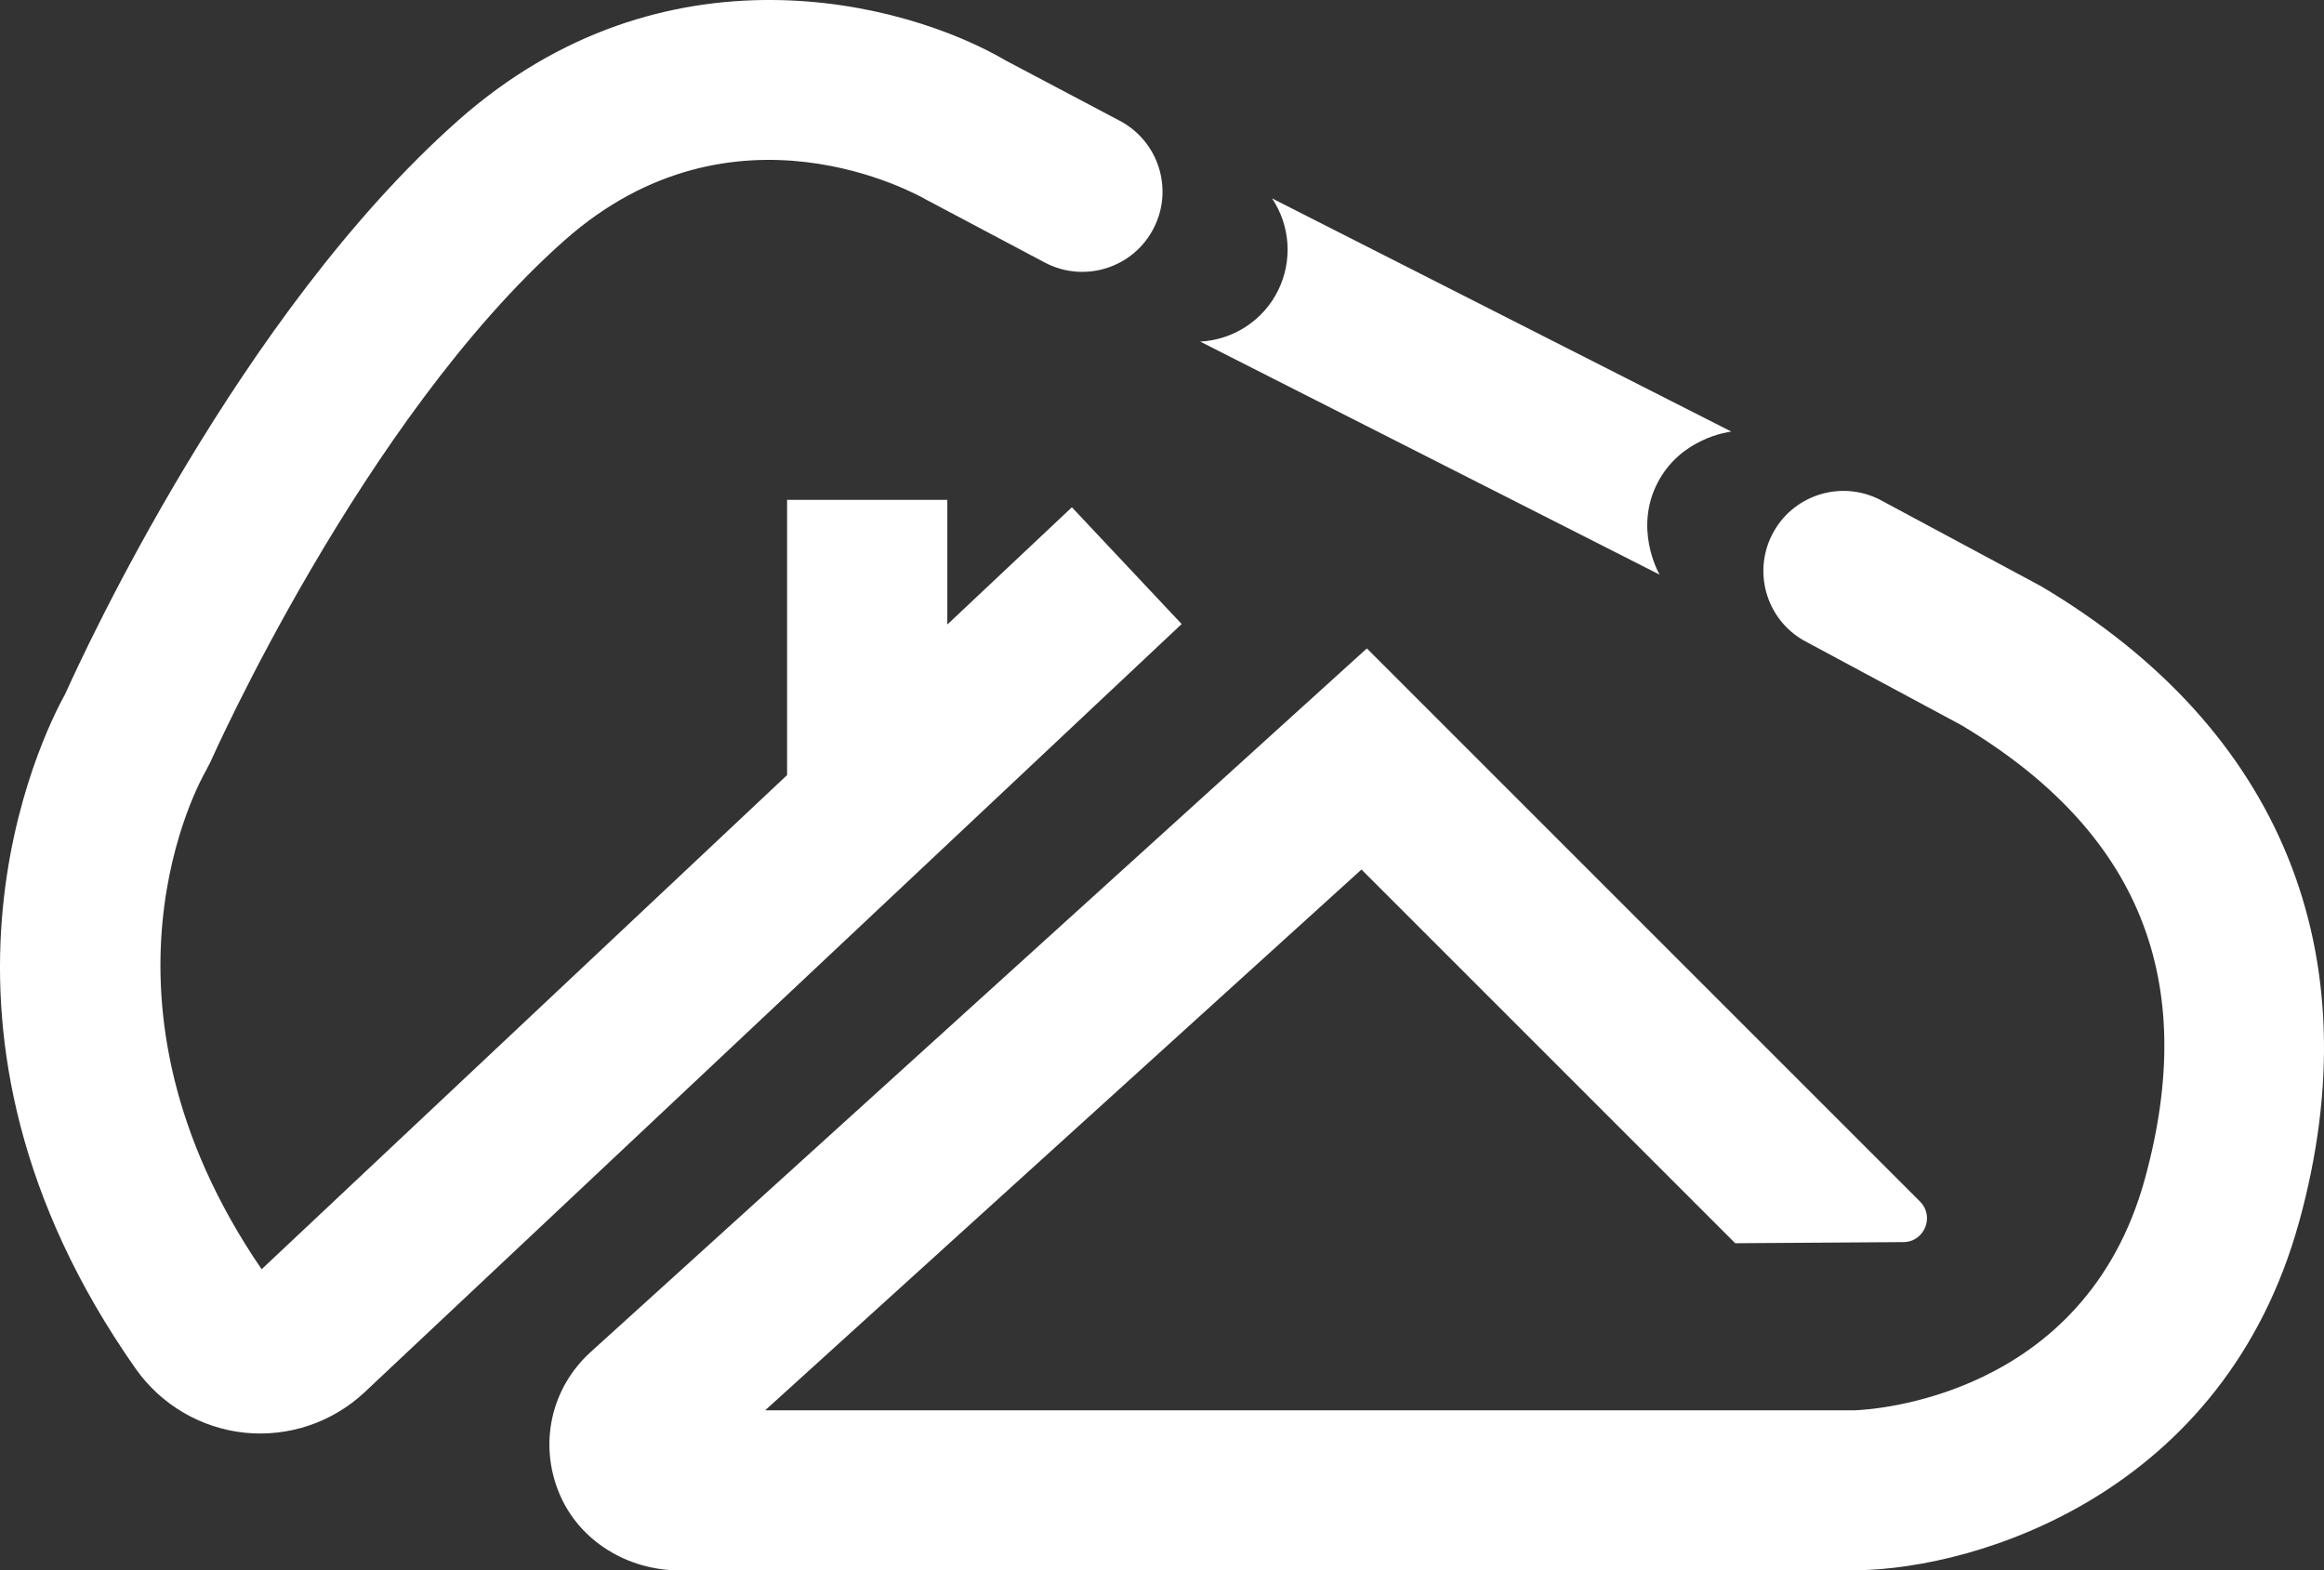
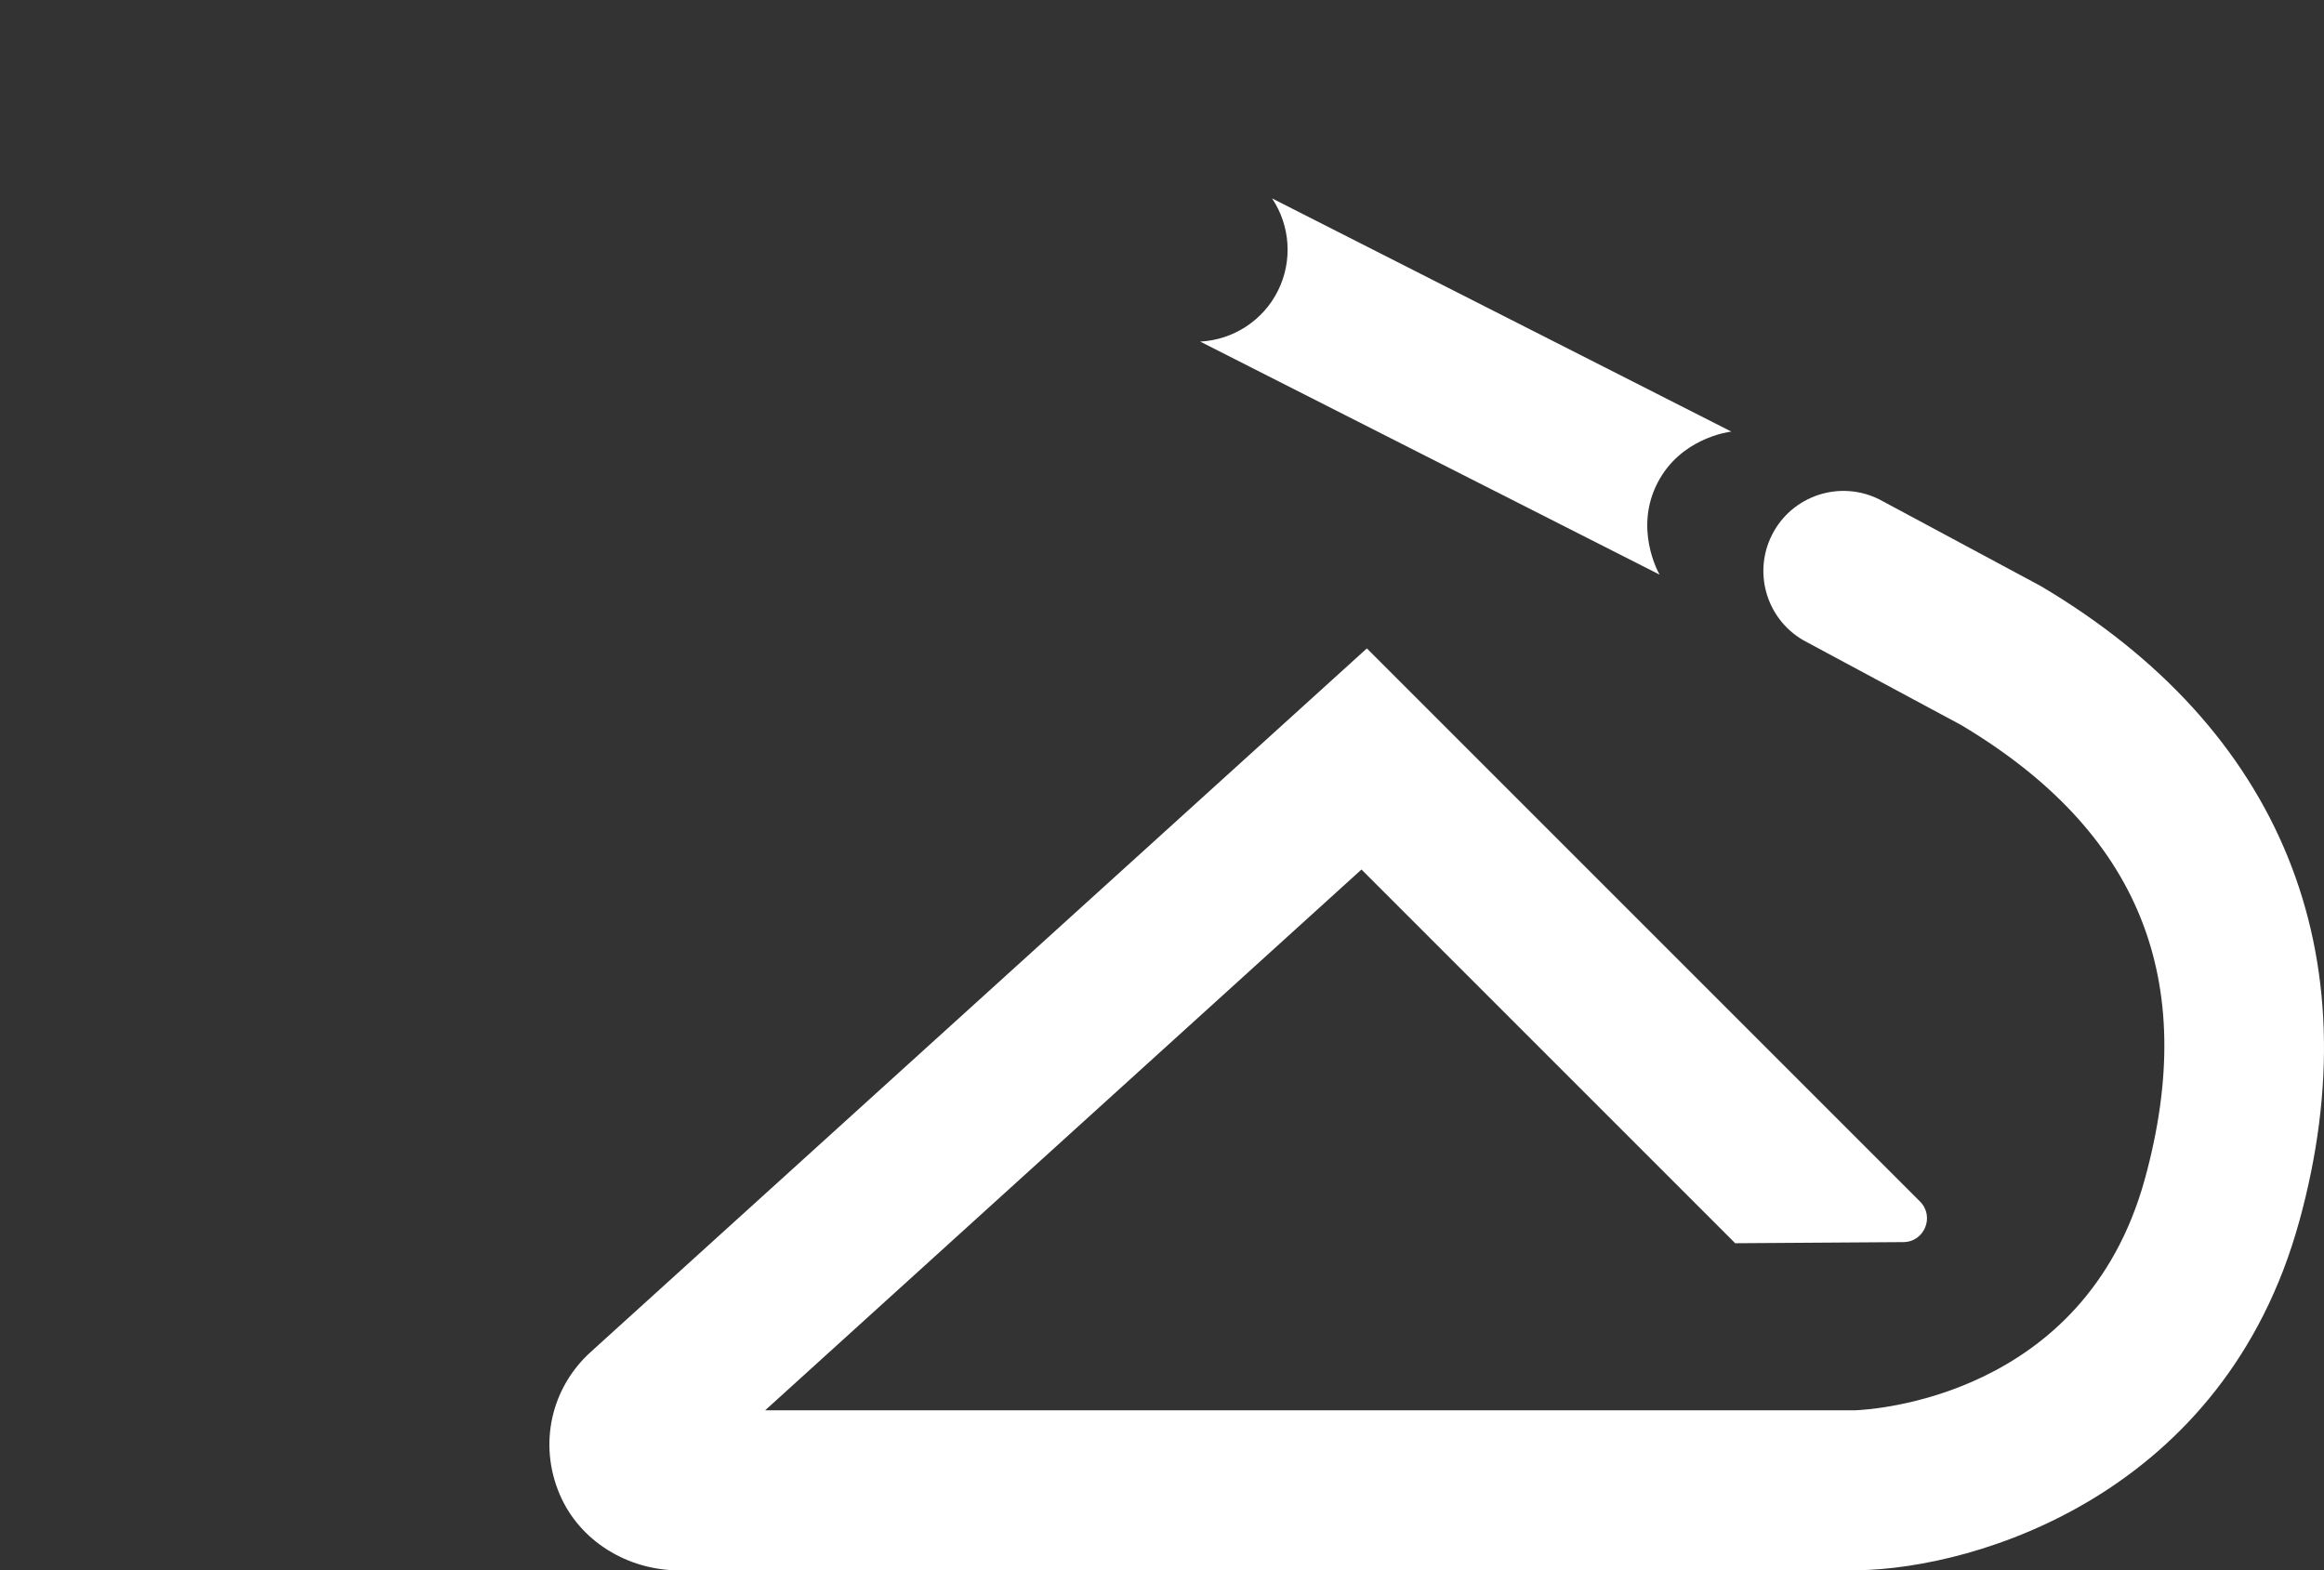
<svg xmlns="http://www.w3.org/2000/svg" id="Calque_1" data-name="Calque 1" viewBox="0 0 353.02 238.56">
  <rect x="0" y="0" width="353.02" height="238.56" fill="#333333" stroke="none" />
  <defs>
    <style>
      .cls-1 {
        fill: #fff;
      }
    </style>
  </defs>
-   <path class="cls-1" d="M179.49,94.8l-124.09,116.68c-4.89,4.6-11.55,6.84-18.19,6.17-6.68-.69-12.72-4.23-16.59-9.71C-15.71,156.24,6.26,111.99,9.93,105.37c2.9-6.46,26.46-57.63,59.65-87.06C100.8-9.36,137.43.17,152.88,9.25l17.22,9.1c5.86,3.1,8.17,10.31,5.19,16.23h0c-3.06,6.1-10.54,8.49-16.57,5.31l-18.01-9.55c-1.11-.64-29.2-16.66-54.98,6.19-30.66,27.19-53.54,78.72-53.78,79.25l-.71,1.37c-.77,1.33-19.56,34.62,8.5,75.66l79.82-75.07v-41.81h24.34v18.94l18.92-17.81,16.68,17.74Z" />
  <path class="cls-1" d="M252.09,87.29l-69.78-35.4c5.05-.26,9.58-3.22,11.82-7.74,2.23-4.48,1.89-9.84-.9-14.01,23.25,11.81,46.5,23.61,69.76,35.42-.62.08-7.71,1.08-11.18,7.74-3.6,6.9.01,13.52.28,13.98Z" />
  <path class="cls-1" d="M349.25,185.57c-11.37,41.35-48.92,52.74-67.17,52.97l-101.57.02h-77.3c-7.81,0-15.17-4.41-18.21-11.59-3.21-7.57-1.32-16.11,4.73-21.59l117.9-106.88,84.02,84.02c2.27,2.27.68,6.15-2.53,6.17l-25.54.17-56.77-56.77-90.58,82.15h165.54c2.28-.09,34.85-1.77,44.03-35.11,8.32-30.24-.8-52.81-27.88-68.98l-23.4-12.57c-5.98-3.03-8.37-10.32-5.36-16.31h0c3.02-6.01,10.36-8.42,16.36-5.38l24.46,13.13c36.53,21.62,50.47,55.91,39.27,96.57Z" />
</svg>